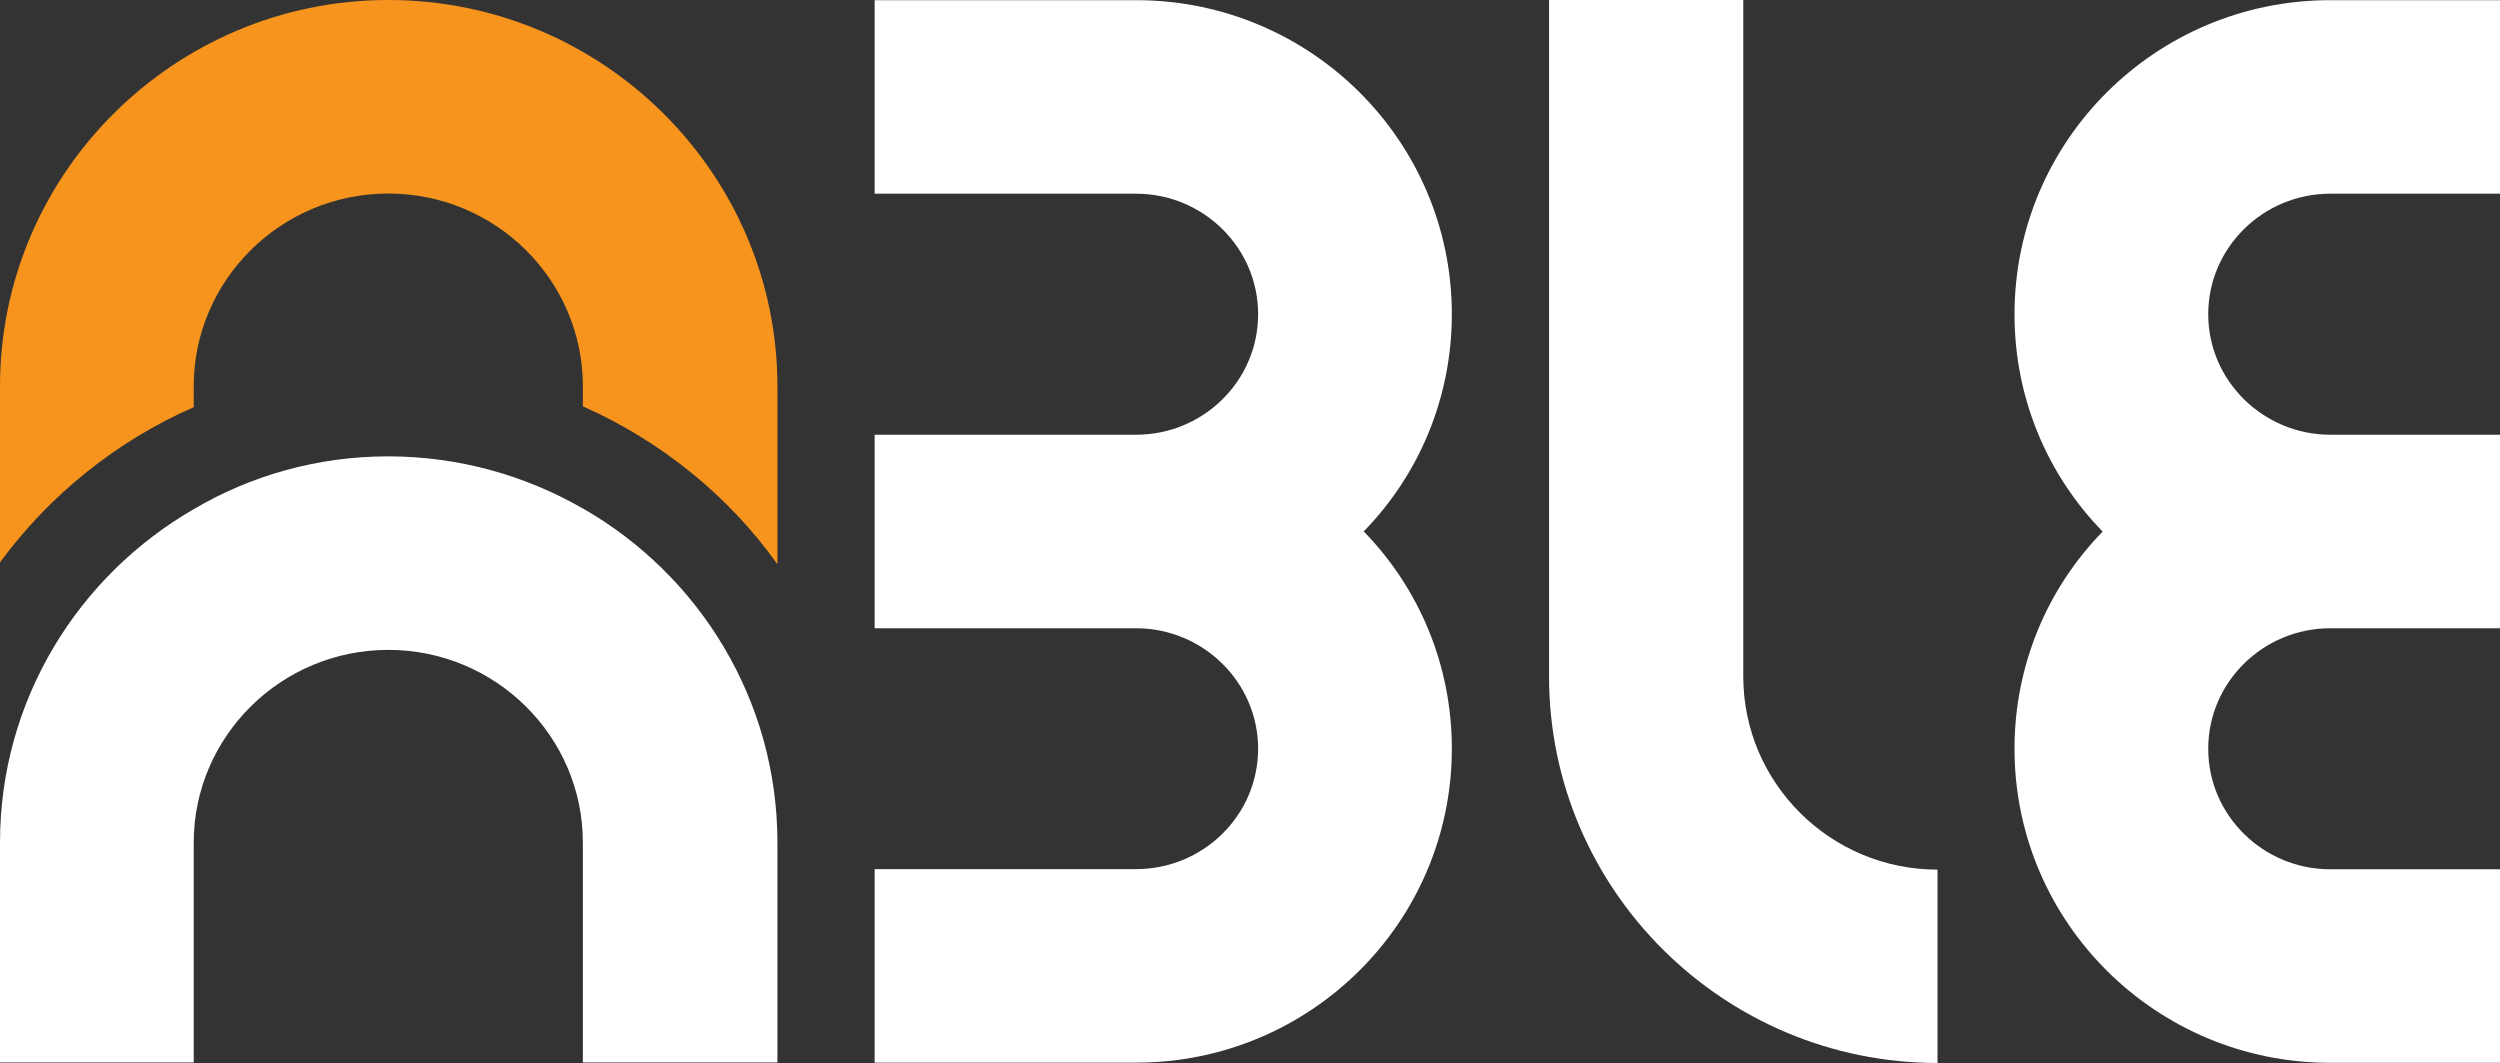
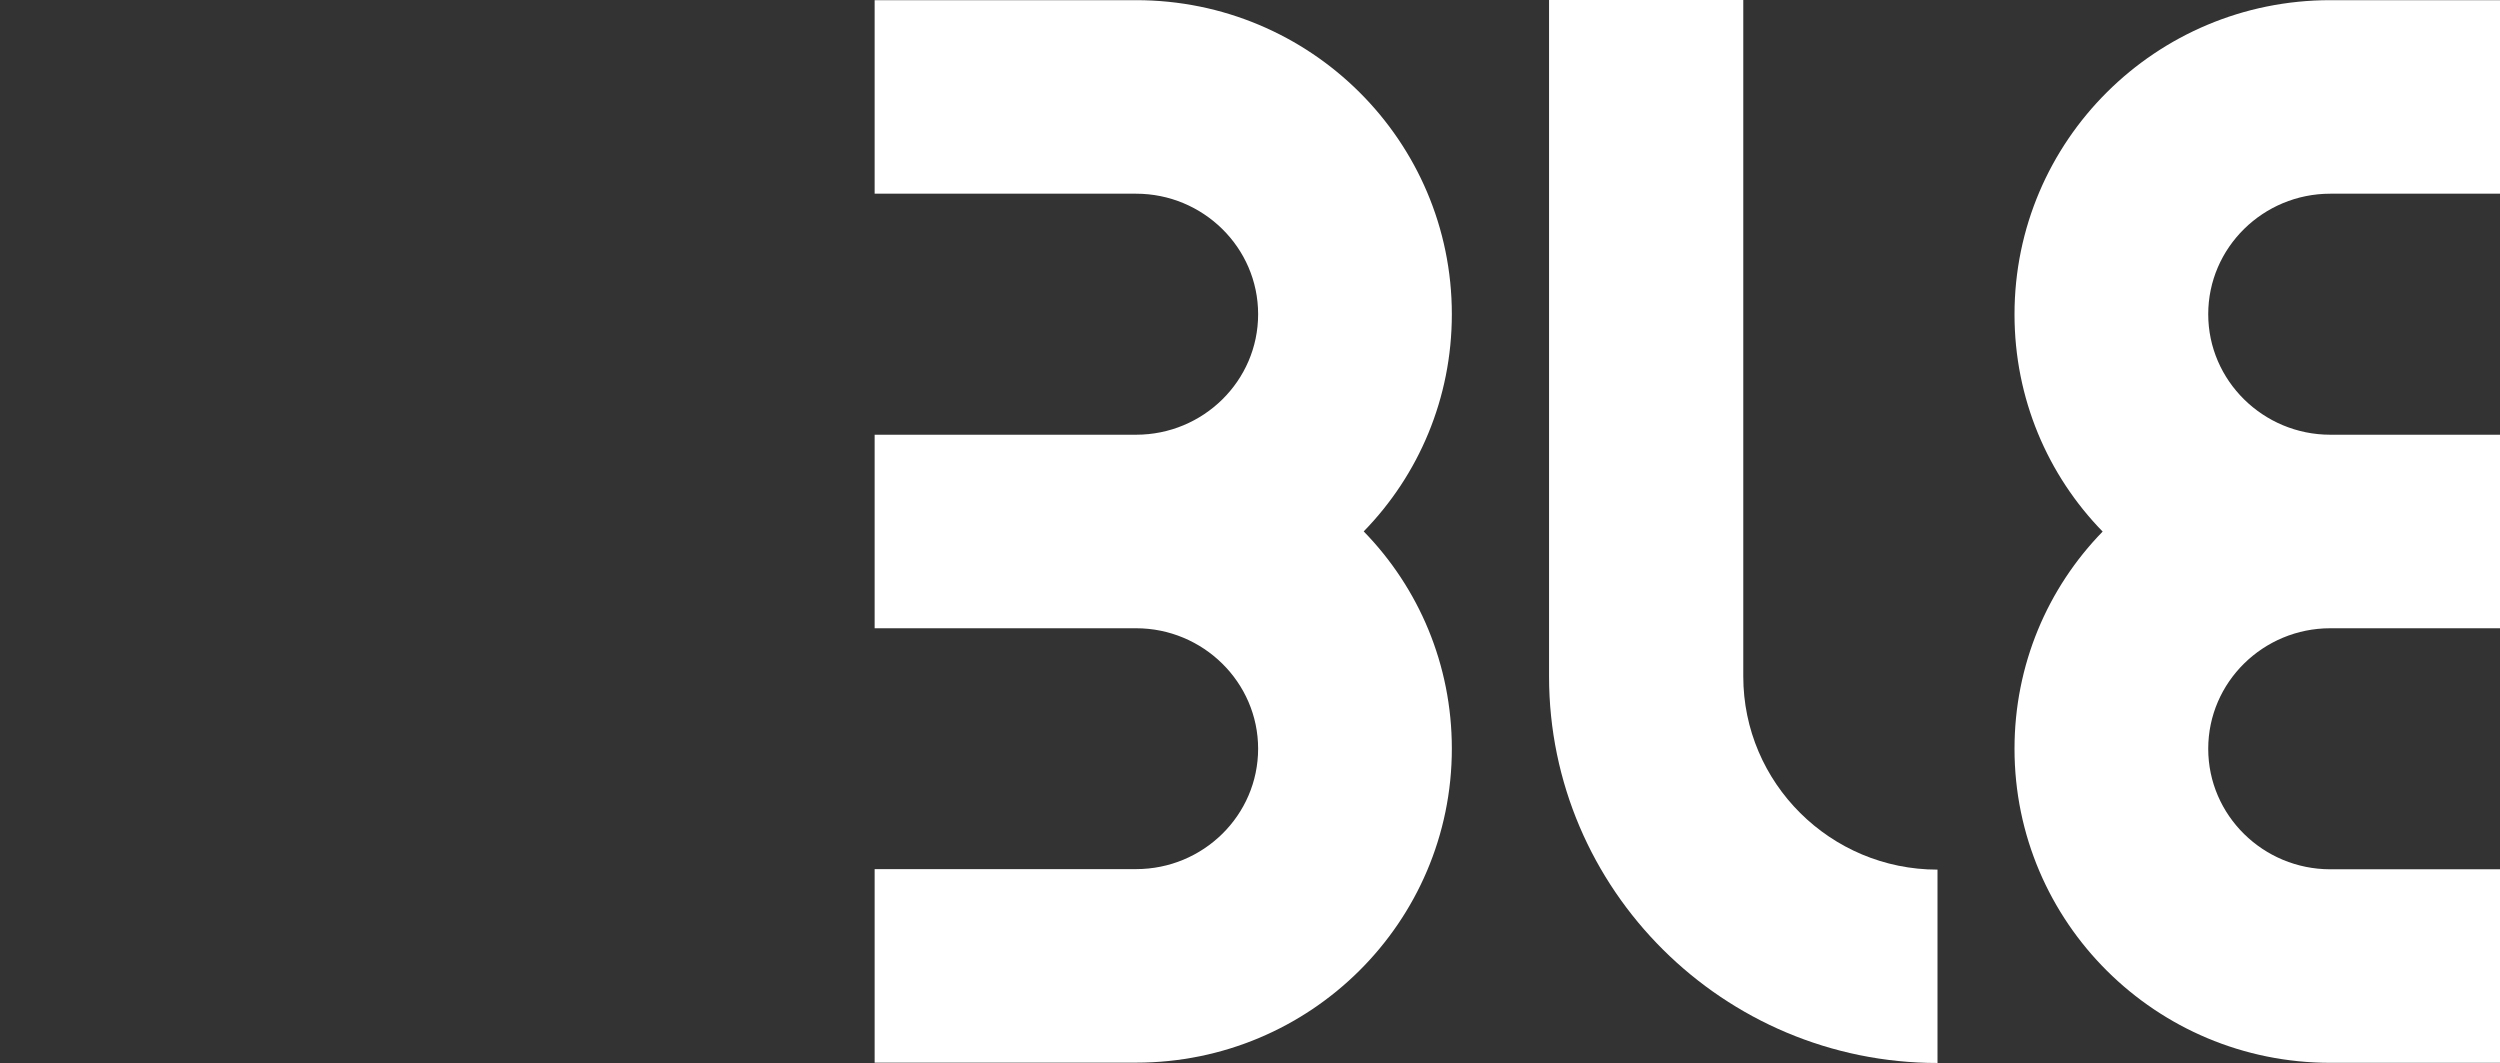
<svg xmlns="http://www.w3.org/2000/svg" width="254" height="108" viewBox="0 0 254 108" fill="none">
  <rect x="0" y="0" width="254" height="108" fill="#333333" stroke="none" />
  <g clip-path="url(#clip0_490_8044)">
    <path d="M196.868 108C175.1 108 157.383 90.378 157.383 68.726V0H177.117V68.726C177.117 79.552 185.966 88.354 196.85 88.354V107.983L196.868 108Z" fill="white" />
    <path d="M224.356 31.924C224.356 38.686 229.954 44.168 236.753 44.168H254V63.831H236.753C229.954 63.831 224.356 69.296 224.356 76.075C224.356 82.855 229.954 88.319 236.753 88.319H254V107.982H236.753C219.036 107.982 204.674 93.698 204.674 76.075C204.674 67.549 208.03 59.75 213.629 54.008C208.03 48.267 204.674 40.467 204.674 31.942C204.674 14.302 219.036 0.017 236.753 0.017H254V19.68H236.753C229.954 19.68 224.356 25.145 224.356 31.924Z" fill="white" />
-     <path d="M39.45 0C17.717 0 0 17.622 0 39.24V57.139C5.042 50.273 11.84 44.808 19.682 41.367V39.24C19.682 28.483 28.531 19.663 39.45 19.663C50.369 19.663 59.219 28.466 59.219 39.24V41.28C67.147 44.808 74.049 50.377 78.987 57.329V39.24C78.97 17.622 61.253 0 39.45 0Z" fill="#F7941D" />
-     <path d="M59.201 51.657C53.411 48.319 46.613 46.365 39.433 46.365C32.252 46.365 25.454 48.319 19.664 51.743C7.928 58.522 0 71.147 0 85.605V107.948H19.682V85.605C19.682 74.848 28.531 66.028 39.45 66.028C50.369 66.028 59.219 74.83 59.219 85.605V107.948H78.987V85.605C78.987 71.129 71.059 58.436 59.219 51.657H59.201Z" fill="white" />
    <path d="M127.826 76.075C127.826 69.314 122.227 63.831 115.429 63.831H88.863V44.168H115.429C122.245 44.168 127.826 38.703 127.826 31.924C127.826 25.145 122.227 19.68 115.429 19.68H88.863V0.017H115.429C133.146 0.017 147.507 14.302 147.507 31.924C147.507 40.45 144.152 48.25 138.553 53.991C144.152 59.733 147.507 67.532 147.507 76.058C147.507 93.68 133.146 107.965 115.429 107.965H88.863V88.302H115.429C122.245 88.302 127.826 82.837 127.826 76.058V76.075Z" fill="white" />
  </g>
  <defs>
    <clipPath id="clip0_490_8044">
      <rect width="254" height="108" fill="white" />
    </clipPath>
  </defs>
</svg>